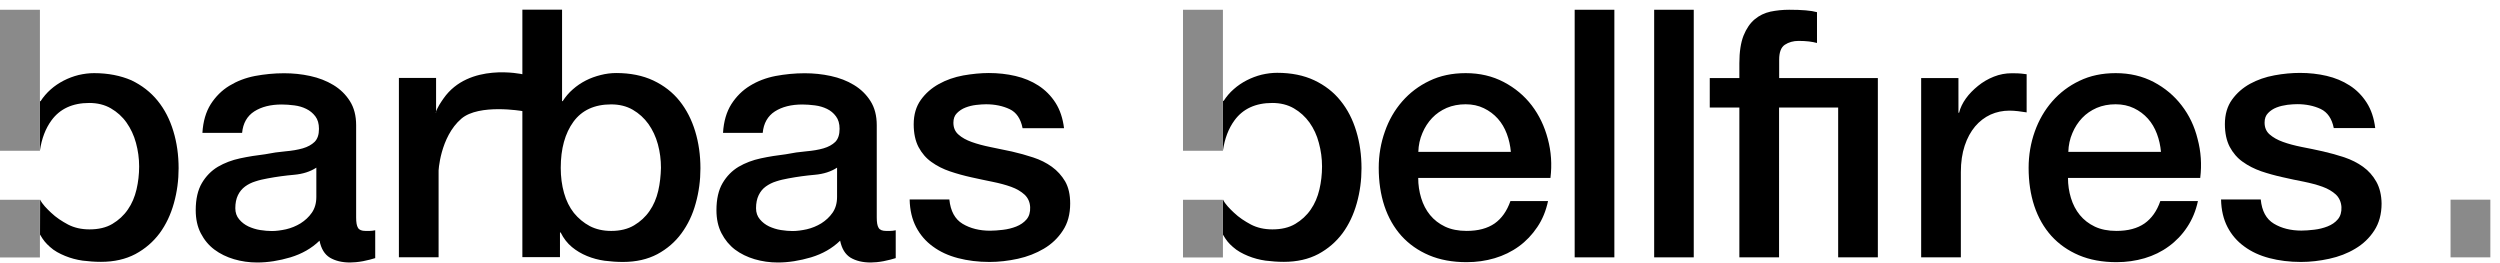
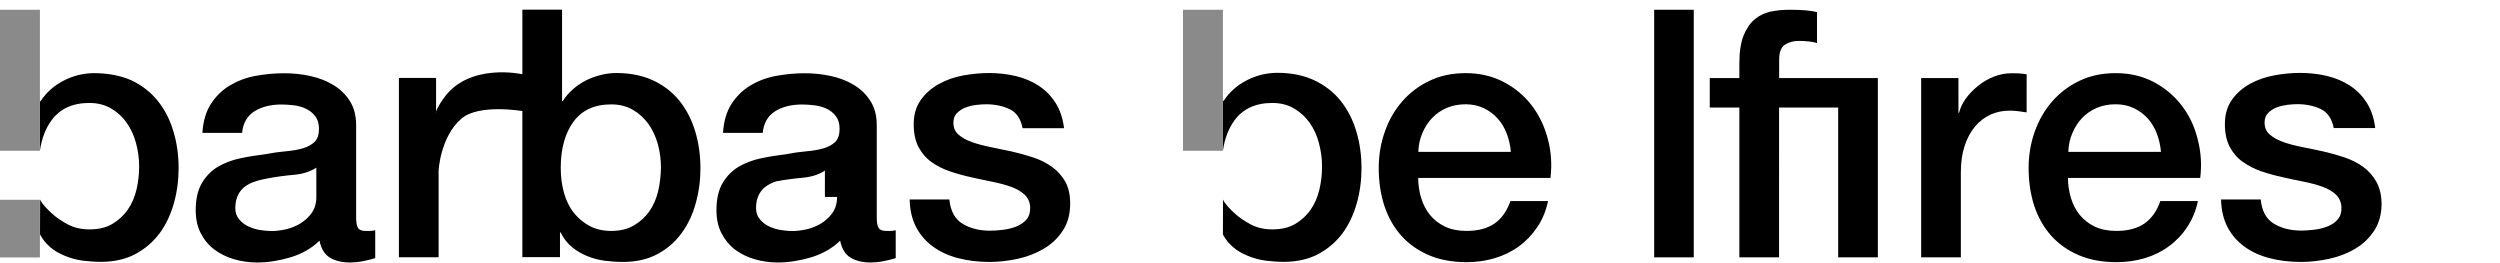
<svg xmlns="http://www.w3.org/2000/svg" version="1.1" id="Ebene_1" x="0px" y="0px" viewBox="0 0 228 24" style="enable-background:new 0 0 228 24;" xml:space="preserve">
  <style type="text/css">
	.st0{fill-rule:evenodd;clip-rule:evenodd;}
	.st1{fill-rule:evenodd;clip-rule:evenodd;fill:#8A8A8A;}
</style>
-   <path class="st0" d="M28.85,17.96c0,0.57-0.14,1.05-0.41,1.44c-0.27,0.39-0.62,0.71-1.03,0.97c-0.41,0.25-0.85,0.43-1.32,0.54  c-0.46,0.1-0.9,0.16-1.3,0.16c-0.32,0-0.67-0.03-1.06-0.09c-0.39-0.06-0.75-0.18-1.08-0.33c-0.33-0.16-0.61-0.37-0.84-0.65  c-0.23-0.27-0.35-0.61-0.35-1.01c0-0.46,0.08-0.86,0.24-1.19c0.16-0.33,0.38-0.59,0.65-0.79c0.27-0.2,0.59-0.36,0.95-0.47  c0.36-0.12,0.73-0.2,1.11-0.27c0.8-0.15,1.61-0.26,2.41-0.33c0.8-0.07,1.48-0.29,2.03-0.65V17.96z M33.33,21.06  c-0.34,0-0.57-0.09-0.68-0.28c-0.12-0.19-0.17-0.5-0.17-0.95v-8.41c0-0.87-0.19-1.6-0.57-2.2c-0.38-0.6-0.88-1.09-1.51-1.47  c-0.63-0.38-1.33-0.65-2.11-0.82c-0.78-0.17-1.57-0.25-2.38-0.25c-0.91,0-1.8,0.09-2.66,0.25c-0.87,0.17-1.64,0.47-2.33,0.89  c-0.69,0.42-1.25,0.98-1.7,1.68c-0.44,0.7-0.7,1.57-0.76,2.62h3.62c0.08-0.88,0.46-1.54,1.11-1.96c0.66-0.42,1.49-0.63,2.51-0.63  c0.36,0,0.74,0.03,1.14,0.08c0.4,0.05,0.77,0.16,1.09,0.32c0.33,0.16,0.6,0.38,0.83,0.68c0.22,0.29,0.33,0.67,0.33,1.14  c0,0.53-0.13,0.92-0.4,1.19c-0.27,0.26-0.63,0.46-1.08,0.59c-0.46,0.13-0.98,0.22-1.57,0.27c-0.59,0.05-1.21,0.14-1.87,0.27  c-0.76,0.09-1.52,0.21-2.27,0.37c-0.75,0.16-1.43,0.42-2.03,0.77c-0.6,0.36-1.09,0.86-1.46,1.49c-0.37,0.63-0.56,1.45-0.56,2.47  c0,0.8,0.15,1.5,0.46,2.1c0.31,0.6,0.72,1.1,1.24,1.49c0.52,0.39,1.12,0.68,1.79,0.88c0.68,0.2,1.38,0.3,2.12,0.3  c0.97,0,1.99-0.16,3.03-0.47c1.05-0.32,1.93-0.82,2.65-1.52c0.15,0.74,0.46,1.25,0.95,1.55c0.49,0.29,1.1,0.44,1.84,0.44  c0.15,0,0.33-0.01,0.54-0.03c0.21-0.02,0.42-0.05,0.64-0.09c0.21-0.04,0.42-0.09,0.62-0.14c0.2-0.05,0.37-0.1,0.49-0.14V21  c-0.19,0.04-0.36,0.06-0.51,0.06H33.33z M60.03,17.41c-0.16,0.68-0.42,1.3-0.79,1.83c-0.37,0.54-0.84,0.97-1.41,1.31  c-0.57,0.34-1.27,0.51-2.09,0.51c-0.74,0-1.39-0.15-1.95-0.44c-0.56-0.3-1.04-0.7-1.45-1.2c-0.4-0.51-0.7-1.11-0.9-1.82  c-0.2-0.71-0.3-1.47-0.3-2.29c0-1.75,0.39-3.15,1.16-4.21c0.77-1.05,1.92-1.58,3.44-1.58c0.74,0,1.4,0.16,1.97,0.49  c0.57,0.33,1.04,0.76,1.43,1.3c0.38,0.54,0.67,1.15,0.86,1.85c0.19,0.7,0.28,1.41,0.28,2.15C60.26,16.02,60.19,16.72,60.03,17.41   M40.45,8.98c-0.2,0.29-0.6,0.85-0.71,1.3h0.03V7.11h-3.39v16.35h3.62v-7.78c-0.03,0,0.13-3.19,2.08-4.86  c1.62-1.38,5.56-0.69,5.56-0.69v13.32h3.43v-2.25h0.06c0.27,0.55,0.62,0.99,1.03,1.33c0.41,0.34,0.87,0.61,1.38,0.82  c0.51,0.21,1.04,0.35,1.6,0.43c0.56,0.07,1.12,0.11,1.67,0.11c1.21,0,2.25-0.24,3.14-0.71c0.89-0.48,1.62-1.11,2.2-1.9  c0.58-0.79,1.02-1.7,1.3-2.74c0.29-1.03,0.43-2.1,0.43-3.19c0-1.2-0.16-2.33-0.48-3.38S62.61,10,61.98,9.21  c-0.63-0.79-1.43-1.41-2.4-1.87c-0.96-0.45-2.09-0.68-3.38-0.68c-0.46,0-0.94,0.06-1.41,0.18c-0.48,0.12-0.93,0.28-1.36,0.5  c-0.43,0.22-0.83,0.49-1.19,0.81c-0.36,0.31-0.67,0.68-0.92,1.07h-0.06V0.88h-3.62v5.89C47.64,6.77,42.76,5.67,40.45,8.98   M76.34,17.96c0,0.57-0.14,1.05-0.41,1.44c-0.27,0.39-0.62,0.71-1.03,0.97c-0.41,0.25-0.85,0.43-1.32,0.54  c-0.46,0.1-0.9,0.16-1.3,0.16c-0.32,0-0.67-0.03-1.06-0.09c-0.39-0.06-0.75-0.18-1.08-0.33c-0.33-0.16-0.61-0.37-0.84-0.65  c-0.23-0.27-0.35-0.61-0.35-1.01c0-0.46,0.08-0.86,0.24-1.19c0.16-0.33,0.37-0.59,0.65-0.79c0.28-0.2,0.59-0.36,0.95-0.47  c0.36-0.12,0.73-0.2,1.11-0.27c0.8-0.15,1.61-0.26,2.41-0.33c0.8-0.07,1.48-0.29,2.03-0.65V17.96z M80.81,21.06  c-0.34,0-0.57-0.09-0.68-0.28c-0.12-0.19-0.17-0.5-0.17-0.95v-8.41c0-0.87-0.19-1.6-0.57-2.2c-0.38-0.6-0.88-1.09-1.51-1.47  c-0.62-0.38-1.33-0.65-2.11-0.82c-0.78-0.17-1.58-0.25-2.38-0.25c-0.91,0-1.8,0.09-2.66,0.25c-0.87,0.17-1.65,0.47-2.33,0.89  c-0.69,0.42-1.25,0.98-1.7,1.68c-0.44,0.7-0.7,1.57-0.76,2.62h3.62c0.08-0.88,0.46-1.54,1.11-1.96c0.66-0.42,1.49-0.63,2.51-0.63  c0.36,0,0.74,0.03,1.14,0.08c0.4,0.05,0.77,0.16,1.1,0.32c0.33,0.16,0.6,0.38,0.82,0.68c0.22,0.29,0.33,0.67,0.33,1.14  c0,0.53-0.13,0.92-0.39,1.19c-0.27,0.26-0.63,0.46-1.08,0.59c-0.45,0.13-0.98,0.22-1.57,0.27c-0.59,0.05-1.22,0.14-1.87,0.27  c-0.76,0.09-1.52,0.21-2.27,0.37c-0.75,0.16-1.43,0.42-2.03,0.77c-0.6,0.36-1.09,0.86-1.46,1.49c-0.37,0.63-0.56,1.45-0.56,2.47  c0,0.8,0.15,1.5,0.46,2.1c0.31,0.6,0.72,1.1,1.23,1.49c0.52,0.39,1.12,0.68,1.79,0.88c0.68,0.2,1.38,0.3,2.12,0.3  c0.97,0,1.98-0.16,3.03-0.47c1.05-0.32,1.93-0.82,2.65-1.52c0.15,0.74,0.47,1.25,0.95,1.55c0.49,0.29,1.1,0.44,1.84,0.44  c0.15,0,0.33-0.01,0.54-0.03c0.21-0.02,0.42-0.05,0.63-0.09c0.21-0.04,0.42-0.09,0.62-0.14c0.2-0.05,0.36-0.1,0.49-0.14V21  c-0.19,0.04-0.36,0.06-0.5,0.06H80.81z M95.93,15.21c-0.5-0.36-1.06-0.64-1.7-0.85c-0.64-0.21-1.28-0.39-1.94-0.54  c-0.68-0.15-1.33-0.28-1.97-0.41c-0.64-0.13-1.2-0.28-1.7-0.46c-0.5-0.18-0.9-0.4-1.21-0.68c-0.31-0.27-0.46-0.63-0.46-1.08  c0-0.36,0.1-0.65,0.32-0.87s0.47-0.39,0.78-0.51c0.31-0.12,0.63-0.2,0.98-0.24c0.35-0.04,0.65-0.06,0.9-0.06  c0.8,0,1.52,0.15,2.14,0.44c0.62,0.29,1.02,0.87,1.19,1.74h3.78c-0.11-0.9-0.37-1.68-0.78-2.32c-0.41-0.64-0.93-1.16-1.56-1.57  c-0.62-0.4-1.32-0.69-2.09-0.87c-0.77-0.18-1.58-0.27-2.43-0.27c-0.74,0-1.52,0.08-2.33,0.22c-0.81,0.15-1.56,0.41-2.22,0.78  c-0.67,0.37-1.22,0.85-1.65,1.45c-0.43,0.6-0.65,1.34-0.65,2.23c0,0.82,0.15,1.51,0.44,2.07c0.3,0.56,0.69,1.02,1.19,1.37  c0.5,0.36,1.06,0.64,1.68,0.85c0.62,0.21,1.27,0.39,1.95,0.54c0.66,0.15,1.3,0.28,1.93,0.41c0.64,0.13,1.2,0.28,1.7,0.46  c0.5,0.18,0.9,0.42,1.22,0.71c0.31,0.29,0.49,0.68,0.51,1.14c0.02,0.46-0.09,0.84-0.33,1.12c-0.24,0.28-0.56,0.5-0.94,0.65  c-0.38,0.15-0.79,0.25-1.22,0.3c-0.43,0.05-0.82,0.08-1.16,0.08c-0.97,0-1.81-0.21-2.51-0.63c-0.7-0.42-1.1-1.16-1.21-2.22h-3.62  c0.02,0.97,0.22,1.81,0.59,2.52c0.37,0.71,0.88,1.3,1.53,1.77c0.65,0.48,1.41,0.83,2.29,1.06c0.88,0.23,1.84,0.35,2.88,0.35  c0.85,0,1.71-0.1,2.58-0.29c0.87-0.19,1.66-0.5,2.37-0.92c0.71-0.42,1.29-0.97,1.73-1.65c0.45-0.67,0.67-1.5,0.67-2.47  c0-0.8-0.15-1.48-0.46-2.02C96.83,16.02,96.43,15.57,95.93,15.21 M129.35,13.85c0.02-0.61,0.14-1.18,0.37-1.71  c0.22-0.53,0.52-0.99,0.89-1.38c0.37-0.39,0.81-0.69,1.33-0.92c0.52-0.22,1.1-0.33,1.73-0.33c0.61,0,1.17,0.12,1.66,0.36  c0.5,0.24,0.92,0.56,1.27,0.95c0.35,0.39,0.62,0.85,0.82,1.38c0.2,0.53,0.32,1.08,0.37,1.65H129.35z M139.7,9.62  c-0.68-0.89-1.53-1.6-2.56-2.14c-1.03-0.54-2.18-0.81-3.47-0.81c-1.23,0-2.33,0.23-3.3,0.7c-0.97,0.46-1.8,1.09-2.49,1.88  c-0.69,0.79-1.22,1.71-1.58,2.75c-0.37,1.04-0.56,2.15-0.56,3.31c0,1.26,0.17,2.42,0.52,3.48c0.35,1.05,0.87,1.96,1.55,2.72  c0.69,0.76,1.53,1.35,2.52,1.77c0.99,0.42,2.13,0.63,3.43,0.63c0.89,0,1.74-0.12,2.55-0.36c0.81-0.24,1.55-0.6,2.21-1.08  c0.65-0.47,1.21-1.06,1.68-1.76c0.47-0.69,0.79-1.48,0.98-2.37h-3.43c-0.32,0.91-0.8,1.59-1.44,2.04c-0.65,0.45-1.5,0.68-2.55,0.68  c-0.76,0-1.42-0.13-1.97-0.39c-0.55-0.26-1.01-0.62-1.37-1.06c-0.36-0.44-0.63-0.96-0.81-1.55c-0.18-0.59-0.27-1.2-0.27-1.83h12.06  c0.15-1.22,0.07-2.41-0.24-3.56C140.86,11.52,140.37,10.5,139.7,9.62z" />
-   <polygon class="st0" points="143.61,23.47 147.23,23.47 147.23,0.89 143.61,0.89 " />
+   <path class="st0" d="M28.85,17.96c0,0.57-0.14,1.05-0.41,1.44c-0.27,0.39-0.62,0.71-1.03,0.97c-0.41,0.25-0.85,0.43-1.32,0.54  c-0.46,0.1-0.9,0.16-1.3,0.16c-0.32,0-0.67-0.03-1.06-0.09c-0.39-0.06-0.75-0.18-1.08-0.33c-0.33-0.16-0.61-0.37-0.84-0.65  c-0.23-0.27-0.35-0.61-0.35-1.01c0-0.46,0.08-0.86,0.24-1.19c0.16-0.33,0.38-0.59,0.65-0.79c0.27-0.2,0.59-0.36,0.95-0.47  c0.36-0.12,0.73-0.2,1.11-0.27c0.8-0.15,1.61-0.26,2.41-0.33c0.8-0.07,1.48-0.29,2.03-0.65V17.96z M33.33,21.06  c-0.34,0-0.57-0.09-0.68-0.28c-0.12-0.19-0.17-0.5-0.17-0.95v-8.41c0-0.87-0.19-1.6-0.57-2.2c-0.38-0.6-0.88-1.09-1.51-1.47  c-0.63-0.38-1.33-0.65-2.11-0.82c-0.78-0.17-1.57-0.25-2.38-0.25c-0.91,0-1.8,0.09-2.66,0.25c-0.87,0.17-1.64,0.47-2.33,0.89  c-0.69,0.42-1.25,0.98-1.7,1.68c-0.44,0.7-0.7,1.57-0.76,2.62h3.62c0.08-0.88,0.46-1.54,1.11-1.96c0.66-0.42,1.49-0.63,2.51-0.63  c0.36,0,0.74,0.03,1.14,0.08c0.4,0.05,0.77,0.16,1.09,0.32c0.33,0.16,0.6,0.38,0.83,0.68c0.22,0.29,0.33,0.67,0.33,1.14  c0,0.53-0.13,0.92-0.4,1.19c-0.27,0.26-0.63,0.46-1.08,0.59c-0.46,0.13-0.98,0.22-1.57,0.27c-0.59,0.05-1.21,0.14-1.87,0.27  c-0.76,0.09-1.52,0.21-2.27,0.37c-0.75,0.16-1.43,0.42-2.03,0.77c-0.6,0.36-1.09,0.86-1.46,1.49c-0.37,0.63-0.56,1.45-0.56,2.47  c0,0.8,0.15,1.5,0.46,2.1c0.31,0.6,0.72,1.1,1.24,1.49c0.52,0.39,1.12,0.68,1.79,0.88c0.68,0.2,1.38,0.3,2.12,0.3  c0.97,0,1.99-0.16,3.03-0.47c1.05-0.32,1.93-0.82,2.65-1.52c0.15,0.74,0.46,1.25,0.95,1.55c0.49,0.29,1.1,0.44,1.84,0.44  c0.15,0,0.33-0.01,0.54-0.03c0.21-0.02,0.42-0.05,0.64-0.09c0.21-0.04,0.42-0.09,0.62-0.14c0.2-0.05,0.37-0.1,0.49-0.14V21  c-0.19,0.04-0.36,0.06-0.51,0.06H33.33z M60.03,17.41c-0.16,0.68-0.42,1.3-0.79,1.83c-0.37,0.54-0.84,0.97-1.41,1.31  c-0.57,0.34-1.27,0.51-2.09,0.51c-0.74,0-1.39-0.15-1.95-0.44c-0.56-0.3-1.04-0.7-1.45-1.2c-0.4-0.51-0.7-1.11-0.9-1.82  c-0.2-0.71-0.3-1.47-0.3-2.29c0-1.75,0.39-3.15,1.16-4.21c0.77-1.05,1.92-1.58,3.44-1.58c0.74,0,1.4,0.16,1.97,0.49  c0.57,0.33,1.04,0.76,1.43,1.3c0.38,0.54,0.67,1.15,0.86,1.85c0.19,0.7,0.28,1.41,0.28,2.15C60.26,16.02,60.19,16.72,60.03,17.41   M40.45,8.98c-0.2,0.29-0.6,0.85-0.71,1.3h0.03V7.11h-3.39v16.35h3.62v-7.78c-0.03,0,0.13-3.19,2.08-4.86  c1.62-1.38,5.56-0.69,5.56-0.69v13.32h3.43v-2.25h0.06c0.27,0.55,0.62,0.99,1.03,1.33c0.41,0.34,0.87,0.61,1.38,0.82  c0.51,0.21,1.04,0.35,1.6,0.43c0.56,0.07,1.12,0.11,1.67,0.11c1.21,0,2.25-0.24,3.14-0.71c0.89-0.48,1.62-1.11,2.2-1.9  c0.58-0.79,1.02-1.7,1.3-2.74c0.29-1.03,0.43-2.1,0.43-3.19c0-1.2-0.16-2.33-0.48-3.38S62.61,10,61.98,9.21  c-0.63-0.79-1.43-1.41-2.4-1.87c-0.96-0.45-2.09-0.68-3.38-0.68c-0.46,0-0.94,0.06-1.41,0.18c-0.48,0.12-0.93,0.28-1.36,0.5  c-0.43,0.22-0.83,0.49-1.19,0.81c-0.36,0.31-0.67,0.68-0.92,1.07h-0.06V0.88h-3.62v5.89C47.64,6.77,42.76,5.67,40.45,8.98   M76.34,17.96c0,0.57-0.14,1.05-0.41,1.44c-0.27,0.39-0.62,0.71-1.03,0.97c-0.41,0.25-0.85,0.43-1.32,0.54  c-0.46,0.1-0.9,0.16-1.3,0.16c-0.32,0-0.67-0.03-1.06-0.09c-0.39-0.06-0.75-0.18-1.08-0.33c-0.33-0.16-0.61-0.37-0.84-0.65  c-0.23-0.27-0.35-0.61-0.35-1.01c0-0.46,0.08-0.86,0.24-1.19c0.16-0.33,0.37-0.59,0.65-0.79c0.28-0.2,0.59-0.36,0.95-0.47  c0.8-0.15,1.61-0.26,2.41-0.33c0.8-0.07,1.48-0.29,2.03-0.65V17.96z M80.81,21.06  c-0.34,0-0.57-0.09-0.68-0.28c-0.12-0.19-0.17-0.5-0.17-0.95v-8.41c0-0.87-0.19-1.6-0.57-2.2c-0.38-0.6-0.88-1.09-1.51-1.47  c-0.62-0.38-1.33-0.65-2.11-0.82c-0.78-0.17-1.58-0.25-2.38-0.25c-0.91,0-1.8,0.09-2.66,0.25c-0.87,0.17-1.65,0.47-2.33,0.89  c-0.69,0.42-1.25,0.98-1.7,1.68c-0.44,0.7-0.7,1.57-0.76,2.62h3.62c0.08-0.88,0.46-1.54,1.11-1.96c0.66-0.42,1.49-0.63,2.51-0.63  c0.36,0,0.74,0.03,1.14,0.08c0.4,0.05,0.77,0.16,1.1,0.32c0.33,0.16,0.6,0.38,0.82,0.68c0.22,0.29,0.33,0.67,0.33,1.14  c0,0.53-0.13,0.92-0.39,1.19c-0.27,0.26-0.63,0.46-1.08,0.59c-0.45,0.13-0.98,0.22-1.57,0.27c-0.59,0.05-1.22,0.14-1.87,0.27  c-0.76,0.09-1.52,0.21-2.27,0.37c-0.75,0.16-1.43,0.42-2.03,0.77c-0.6,0.36-1.09,0.86-1.46,1.49c-0.37,0.63-0.56,1.45-0.56,2.47  c0,0.8,0.15,1.5,0.46,2.1c0.31,0.6,0.72,1.1,1.23,1.49c0.52,0.39,1.12,0.68,1.79,0.88c0.68,0.2,1.38,0.3,2.12,0.3  c0.97,0,1.98-0.16,3.03-0.47c1.05-0.32,1.93-0.82,2.65-1.52c0.15,0.74,0.47,1.25,0.95,1.55c0.49,0.29,1.1,0.44,1.84,0.44  c0.15,0,0.33-0.01,0.54-0.03c0.21-0.02,0.42-0.05,0.63-0.09c0.21-0.04,0.42-0.09,0.62-0.14c0.2-0.05,0.36-0.1,0.49-0.14V21  c-0.19,0.04-0.36,0.06-0.5,0.06H80.81z M95.93,15.21c-0.5-0.36-1.06-0.64-1.7-0.85c-0.64-0.21-1.28-0.39-1.94-0.54  c-0.68-0.15-1.33-0.28-1.97-0.41c-0.64-0.13-1.2-0.28-1.7-0.46c-0.5-0.18-0.9-0.4-1.21-0.68c-0.31-0.27-0.46-0.63-0.46-1.08  c0-0.36,0.1-0.65,0.32-0.87s0.47-0.39,0.78-0.51c0.31-0.12,0.63-0.2,0.98-0.24c0.35-0.04,0.65-0.06,0.9-0.06  c0.8,0,1.52,0.15,2.14,0.44c0.62,0.29,1.02,0.87,1.19,1.74h3.78c-0.11-0.9-0.37-1.68-0.78-2.32c-0.41-0.64-0.93-1.16-1.56-1.57  c-0.62-0.4-1.32-0.69-2.09-0.87c-0.77-0.18-1.58-0.27-2.43-0.27c-0.74,0-1.52,0.08-2.33,0.22c-0.81,0.15-1.56,0.41-2.22,0.78  c-0.67,0.37-1.22,0.85-1.65,1.45c-0.43,0.6-0.65,1.34-0.65,2.23c0,0.82,0.15,1.51,0.44,2.07c0.3,0.56,0.69,1.02,1.19,1.37  c0.5,0.36,1.06,0.64,1.68,0.85c0.62,0.21,1.27,0.39,1.95,0.54c0.66,0.15,1.3,0.28,1.93,0.41c0.64,0.13,1.2,0.28,1.7,0.46  c0.5,0.18,0.9,0.42,1.22,0.71c0.31,0.29,0.49,0.68,0.51,1.14c0.02,0.46-0.09,0.84-0.33,1.12c-0.24,0.28-0.56,0.5-0.94,0.65  c-0.38,0.15-0.79,0.25-1.22,0.3c-0.43,0.05-0.82,0.08-1.16,0.08c-0.97,0-1.81-0.21-2.51-0.63c-0.7-0.42-1.1-1.16-1.21-2.22h-3.62  c0.02,0.97,0.22,1.81,0.59,2.52c0.37,0.71,0.88,1.3,1.53,1.77c0.65,0.48,1.41,0.83,2.29,1.06c0.88,0.23,1.84,0.35,2.88,0.35  c0.85,0,1.71-0.1,2.58-0.29c0.87-0.19,1.66-0.5,2.37-0.92c0.71-0.42,1.29-0.97,1.73-1.65c0.45-0.67,0.67-1.5,0.67-2.47  c0-0.8-0.15-1.48-0.46-2.02C96.83,16.02,96.43,15.57,95.93,15.21 M129.35,13.85c0.02-0.61,0.14-1.18,0.37-1.71  c0.22-0.53,0.52-0.99,0.89-1.38c0.37-0.39,0.81-0.69,1.33-0.92c0.52-0.22,1.1-0.33,1.73-0.33c0.61,0,1.17,0.12,1.66,0.36  c0.5,0.24,0.92,0.56,1.27,0.95c0.35,0.39,0.62,0.85,0.82,1.38c0.2,0.53,0.32,1.08,0.37,1.65H129.35z M139.7,9.62  c-0.68-0.89-1.53-1.6-2.56-2.14c-1.03-0.54-2.18-0.81-3.47-0.81c-1.23,0-2.33,0.23-3.3,0.7c-0.97,0.46-1.8,1.09-2.49,1.88  c-0.69,0.79-1.22,1.71-1.58,2.75c-0.37,1.04-0.56,2.15-0.56,3.31c0,1.26,0.17,2.42,0.52,3.48c0.35,1.05,0.87,1.96,1.55,2.72  c0.69,0.76,1.53,1.35,2.52,1.77c0.99,0.42,2.13,0.63,3.43,0.63c0.89,0,1.74-0.12,2.55-0.36c0.81-0.24,1.55-0.6,2.21-1.08  c0.65-0.47,1.21-1.06,1.68-1.76c0.47-0.69,0.79-1.48,0.98-2.37h-3.43c-0.32,0.91-0.8,1.59-1.44,2.04c-0.65,0.45-1.5,0.68-2.55,0.68  c-0.76,0-1.42-0.13-1.97-0.39c-0.55-0.26-1.01-0.62-1.37-1.06c-0.36-0.44-0.63-0.96-0.81-1.55c-0.18-0.59-0.27-1.2-0.27-1.83h12.06  c0.15-1.22,0.07-2.41-0.24-3.56C140.86,11.52,140.37,10.5,139.7,9.62z" />
  <polygon class="st0" points="150.86,23.47 154.47,23.47 154.47,0.89 150.86,0.89 " />
  <path class="st0" d="M162.26,7.12V5.44c0-0.67,0.17-1.13,0.52-1.36c0.35-0.23,0.77-0.35,1.25-0.35c0.36,0,0.67,0.02,0.94,0.05  c0.26,0.03,0.51,0.08,0.74,0.14V1.11c-0.53-0.15-1.37-0.22-2.54-0.22c-0.59,0-1.16,0.06-1.7,0.17c-0.54,0.12-1.02,0.35-1.44,0.7  c-0.42,0.35-0.76,0.85-1.02,1.49c-0.25,0.64-0.38,1.48-0.38,2.51v1.36h-2.7v2.69h2.7v13.66h3.62V9.81h5.39v13.66h3.62V7.12H162.26z   M181.84,6.99c-0.53,0.21-1.01,0.49-1.44,0.84c-0.43,0.35-0.81,0.73-1.11,1.15c-0.3,0.42-0.51,0.85-0.62,1.3h-0.06V7.12h-3.4v16.35  h3.62v-7.78c0-0.9,0.12-1.71,0.35-2.4c0.23-0.7,0.55-1.28,0.95-1.76c0.4-0.47,0.87-0.83,1.41-1.08c0.54-0.24,1.11-0.36,1.73-0.36  c0.25,0,0.51,0.02,0.78,0.05c0.26,0.03,0.52,0.07,0.78,0.11V6.77c-0.17-0.02-0.33-0.04-0.49-0.06c-0.16-0.02-0.45-0.03-0.87-0.03  C182.91,6.68,182.37,6.78,181.84,6.99z M188.63,13.85c0.02-0.61,0.14-1.18,0.37-1.71c0.22-0.53,0.52-0.99,0.89-1.38  c0.37-0.39,0.81-0.69,1.33-0.92c0.52-0.22,1.09-0.33,1.73-0.33c0.61,0,1.17,0.12,1.67,0.36c0.5,0.24,0.92,0.56,1.27,0.95  c0.35,0.39,0.62,0.85,0.82,1.38c0.2,0.53,0.32,1.08,0.37,1.65H188.63z M198.97,9.62c-0.68-0.89-1.53-1.6-2.55-2.14  c-1.03-0.54-2.18-0.81-3.47-0.81c-1.23,0-2.33,0.23-3.3,0.7c-0.97,0.46-1.8,1.09-2.49,1.88c-0.69,0.79-1.22,1.71-1.59,2.75  c-0.37,1.04-0.56,2.15-0.56,3.31c0,1.26,0.17,2.42,0.52,3.48c0.35,1.05,0.87,1.96,1.55,2.72c0.69,0.76,1.53,1.35,2.52,1.77  c0.99,0.42,2.14,0.63,3.43,0.63c0.89,0,1.74-0.12,2.56-0.36c0.81-0.24,1.55-0.6,2.2-1.08c0.65-0.47,1.22-1.06,1.68-1.76  c0.46-0.69,0.79-1.48,0.98-2.37h-3.43c-0.31,0.91-0.8,1.59-1.44,2.04c-0.65,0.45-1.5,0.68-2.56,0.68c-0.76,0-1.42-0.13-1.97-0.39  c-0.55-0.26-1.01-0.62-1.37-1.06c-0.36-0.44-0.63-0.96-0.81-1.55c-0.18-0.59-0.27-1.2-0.27-1.83h12.06  c0.15-1.22,0.07-2.41-0.24-3.56C200.14,11.52,199.65,10.5,198.97,9.62z M216.72,16.57c-0.31-0.55-0.71-1-1.21-1.36  c-0.5-0.36-1.06-0.64-1.7-0.86c-0.64-0.21-1.28-0.39-1.94-0.54c-0.68-0.15-1.33-0.29-1.97-0.41c-0.64-0.13-1.21-0.28-1.7-0.46  c-0.5-0.18-0.9-0.41-1.21-0.68c-0.31-0.27-0.46-0.63-0.46-1.08c0-0.36,0.1-0.65,0.32-0.87c0.21-0.22,0.47-0.39,0.78-0.51  c0.31-0.12,0.63-0.19,0.98-0.24c0.35-0.04,0.65-0.06,0.9-0.06c0.8,0,1.52,0.15,2.14,0.44c0.62,0.3,1.02,0.88,1.19,1.74h3.78  c-0.11-0.91-0.37-1.68-0.78-2.32c-0.41-0.64-0.93-1.17-1.56-1.57c-0.62-0.4-1.32-0.69-2.09-0.87c-0.77-0.18-1.58-0.27-2.43-0.27  c-0.74,0-1.52,0.07-2.33,0.22c-0.82,0.15-1.56,0.41-2.22,0.77c-0.67,0.37-1.22,0.85-1.65,1.45c-0.43,0.6-0.65,1.34-0.65,2.23  c0,0.82,0.15,1.51,0.44,2.07c0.3,0.56,0.69,1.02,1.19,1.37c0.5,0.36,1.06,0.64,1.68,0.86c0.62,0.21,1.27,0.39,1.95,0.54  c0.66,0.15,1.3,0.29,1.94,0.41c0.63,0.13,1.2,0.28,1.7,0.46c0.5,0.18,0.9,0.42,1.22,0.71c0.31,0.3,0.48,0.68,0.51,1.14  c0.02,0.46-0.09,0.84-0.33,1.12c-0.24,0.29-0.56,0.5-0.94,0.65c-0.38,0.15-0.79,0.25-1.22,0.3c-0.43,0.05-0.82,0.08-1.16,0.08  c-0.97,0-1.81-0.21-2.51-0.63c-0.7-0.42-1.1-1.16-1.2-2.21h-3.62c0.02,0.97,0.22,1.81,0.59,2.52c0.37,0.71,0.88,1.3,1.53,1.77  c0.65,0.48,1.41,0.83,2.29,1.06s1.84,0.35,2.88,0.35c0.85,0,1.71-0.1,2.58-0.29c0.87-0.19,1.66-0.49,2.37-0.92  c0.71-0.42,1.29-0.97,1.73-1.65c0.44-0.67,0.67-1.5,0.67-2.47C217.19,17.8,217.03,17.12,216.72,16.57 M111.53,13.74  c0.16-1.1,0.51-2.02,1.06-2.77c0.77-1.05,1.92-1.58,3.44-1.58c0.74,0,1.4,0.16,1.97,0.49c0.57,0.33,1.04,0.76,1.43,1.3  c0.38,0.54,0.67,1.15,0.85,1.85c0.19,0.7,0.29,1.41,0.29,2.15c0,0.72-0.08,1.42-0.24,2.1c-0.16,0.68-0.42,1.3-0.79,1.83  c-0.37,0.54-0.84,0.97-1.41,1.31c-0.57,0.34-1.27,0.5-2.09,0.5c-0.74,0-1.39-0.15-1.95-0.44c-0.56-0.3-1.09-0.64-1.56-1.09  c-0.34-0.32-0.82-0.79-0.99-1.19l-0.01,3.19c0.32,0.55,0.51,0.78,0.91,1.13c0.4,0.36,0.87,0.61,1.38,0.82  c0.51,0.21,1.04,0.35,1.6,0.43c0.56,0.07,1.12,0.11,1.67,0.11c1.2,0,2.25-0.24,3.14-0.71c0.89-0.48,1.62-1.11,2.21-1.9  c0.58-0.79,1.01-1.7,1.3-2.74c0.29-1.03,0.43-2.1,0.43-3.19c0-1.2-0.16-2.33-0.48-3.38c-0.32-1.06-0.79-1.98-1.43-2.77  c-0.63-0.79-1.43-1.41-2.4-1.87c-0.96-0.45-2.09-0.68-3.38-0.68c-0.47,0-0.93,0.06-1.41,0.17c-0.48,0.12-0.93,0.29-1.36,0.51  c-0.43,0.22-0.83,0.49-1.19,0.81c-0.36,0.31-0.67,0.68-0.92,1.07h-0.06L111.53,13.74z M3.64,13.74c0.16-1.1,0.51-2.02,1.06-2.77  c0.77-1.05,1.92-1.58,3.44-1.58c0.74,0,1.4,0.16,1.97,0.49c0.57,0.33,1.05,0.76,1.43,1.3c0.38,0.54,0.67,1.15,0.86,1.85  c0.19,0.7,0.29,1.41,0.29,2.15c0,0.72-0.08,1.42-0.24,2.1c-0.16,0.68-0.42,1.3-0.79,1.83c-0.37,0.54-0.84,0.97-1.41,1.31  c-0.57,0.34-1.27,0.5-2.09,0.5c-0.74,0-1.39-0.15-1.95-0.44c-0.56-0.3-1.09-0.64-1.56-1.09c-0.34-0.32-0.82-0.79-0.99-1.19  l-0.01,3.19c0.32,0.55,0.52,0.78,0.91,1.13c0.39,0.36,0.87,0.61,1.38,0.82c0.51,0.21,1.04,0.35,1.6,0.43  c0.56,0.07,1.12,0.11,1.67,0.11c1.21,0,2.25-0.24,3.14-0.71c0.89-0.48,1.62-1.11,2.21-1.9c0.58-0.79,1.01-1.7,1.3-2.74  c0.29-1.03,0.43-2.1,0.43-3.19c0-1.2-0.16-2.33-0.48-3.38c-0.32-1.06-0.79-1.98-1.43-2.77c-0.64-0.79-1.44-1.41-2.4-1.87  C11,6.9,9.87,6.67,8.58,6.67c-0.47,0-0.93,0.06-1.41,0.17C6.69,6.96,6.24,7.13,5.81,7.35C5.37,7.58,4.98,7.84,4.62,8.16  C4.26,8.48,3.95,8.84,3.7,9.23H3.63L3.64,13.74z" />
-   <polygon class="st1" points="223.49,23.47 227.12,23.47 227.12,18.21 223.49,18.21 " />
-   <polygon class="st1" points="107.89,23.48 111.53,23.48 111.53,18.22 107.89,18.22 " />
  <polygon class="st1" points="107.89,13.75 111.53,13.75 111.53,0.89 107.89,0.89 " />
  <polygon class="st1" points="0,23.48 3.64,23.48 3.64,18.22 0,18.22 " />
  <polygon class="st1" points="0,13.75 3.64,13.75 3.64,0.89 0,0.89 " />
</svg>